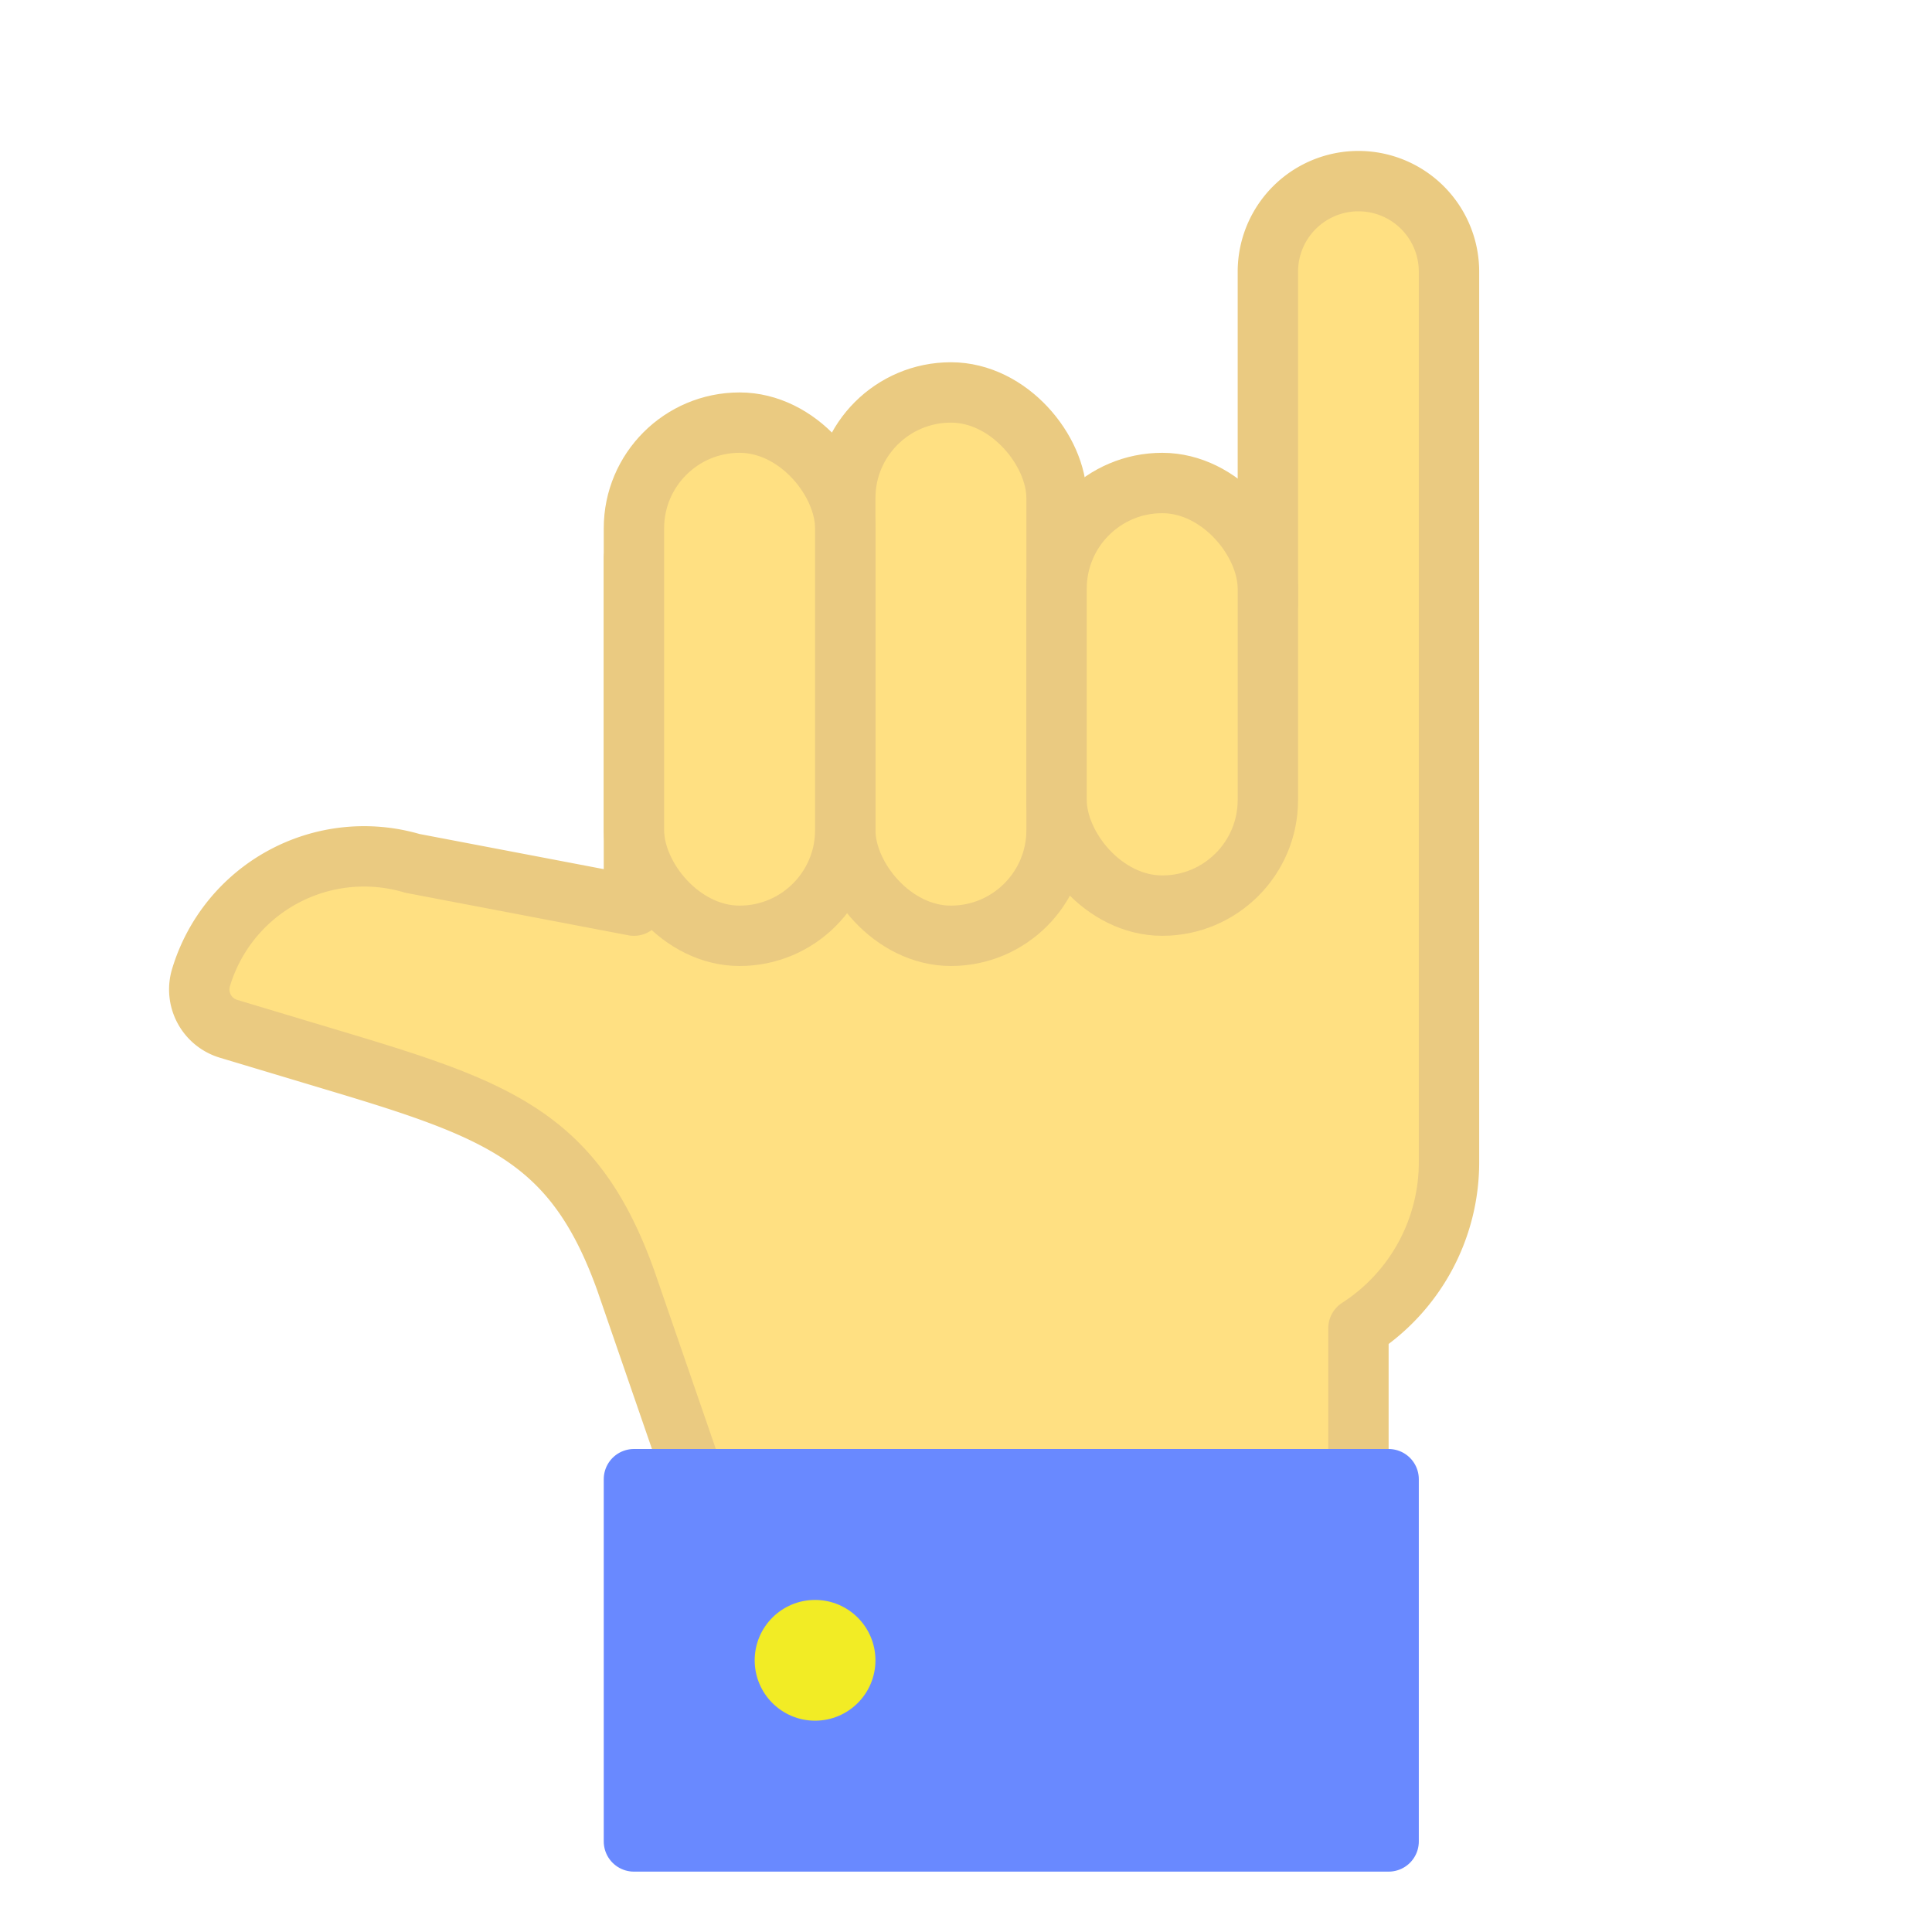
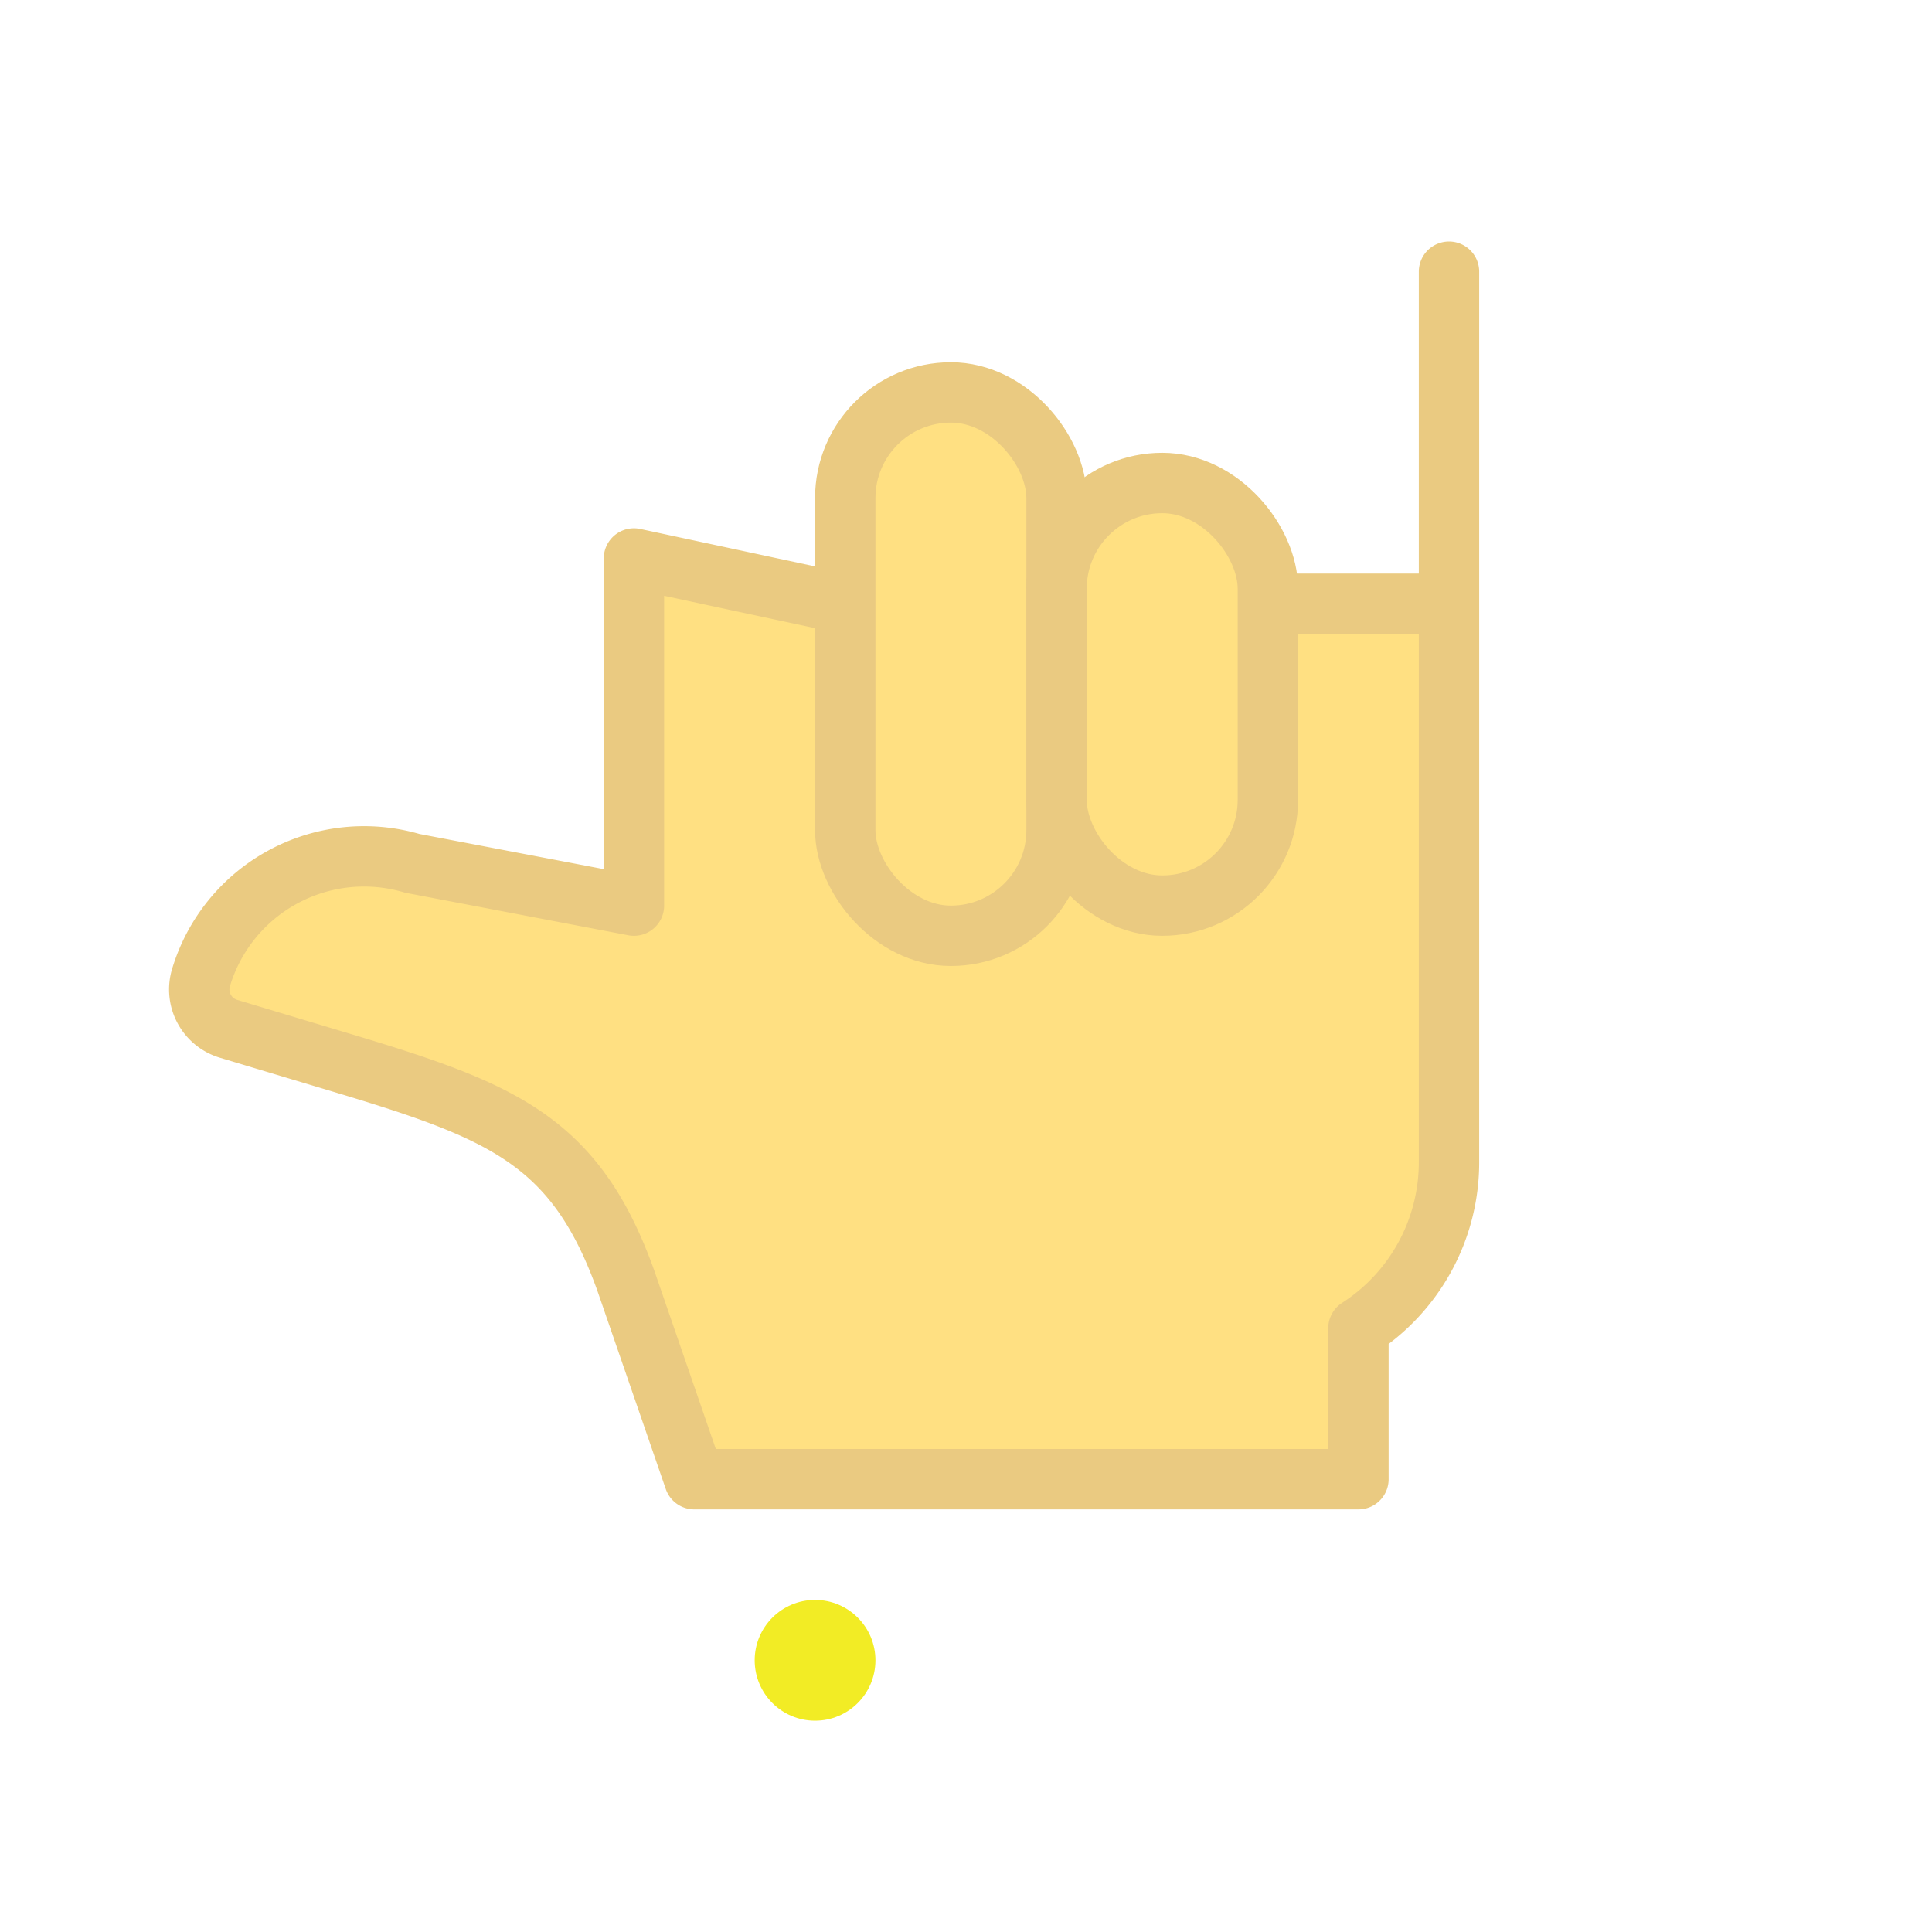
<svg xmlns="http://www.w3.org/2000/svg" viewBox="0 0 64 64">
  <defs>
    <style>.cls-1{fill:#ffe082;stroke:#eaca81;}.cls-1,.cls-2{stroke-linecap:round;stroke-linejoin:round;stroke-width:2px;}.cls-2{fill:#6989ff;stroke:#6989ff;}.cls-3{fill:#f2ec25;}</style>
  </defs>
  <title>looser</title>
  <g id="looser">
-     <path class="cls-1" d="M21,18.5V30l-7.34-1.4a5.64,5.64,0,0,0-7,3.78,1.36,1.36,0,0,0,.91,1.7L11.3,35.2c5.33,1.6,7.76,2.56,9.43,7.22L23,49H45V44a6.54,6.54,0,0,0,3-5.5V9a3,3,0,0,0-6,0V20H28Z" />
+     <path class="cls-1" d="M21,18.5V30l-7.34-1.4a5.64,5.64,0,0,0-7,3.78,1.36,1.36,0,0,0,.91,1.7L11.3,35.2c5.33,1.6,7.76,2.56,9.43,7.22L23,49H45V44a6.54,6.54,0,0,0,3-5.5V9V20H28Z" />
    <rect class="cls-1" x="28" y="13" width="7" height="18" rx="3.5" ry="3.5" />
-     <rect class="cls-1" x="21" y="14" width="7" height="17" rx="3.5" ry="3.5" />
    <rect class="cls-1" x="35" y="16" width="7" height="14" rx="3.5" ry="3.5" />
-     <rect class="cls-2" x="27.5" y="42.5" width="12" height="25" transform="translate(-21.5 88.5) rotate(-90)" />
    <circle class="cls-3" cx="27" cy="55" r="2" />
  </g>
</svg>